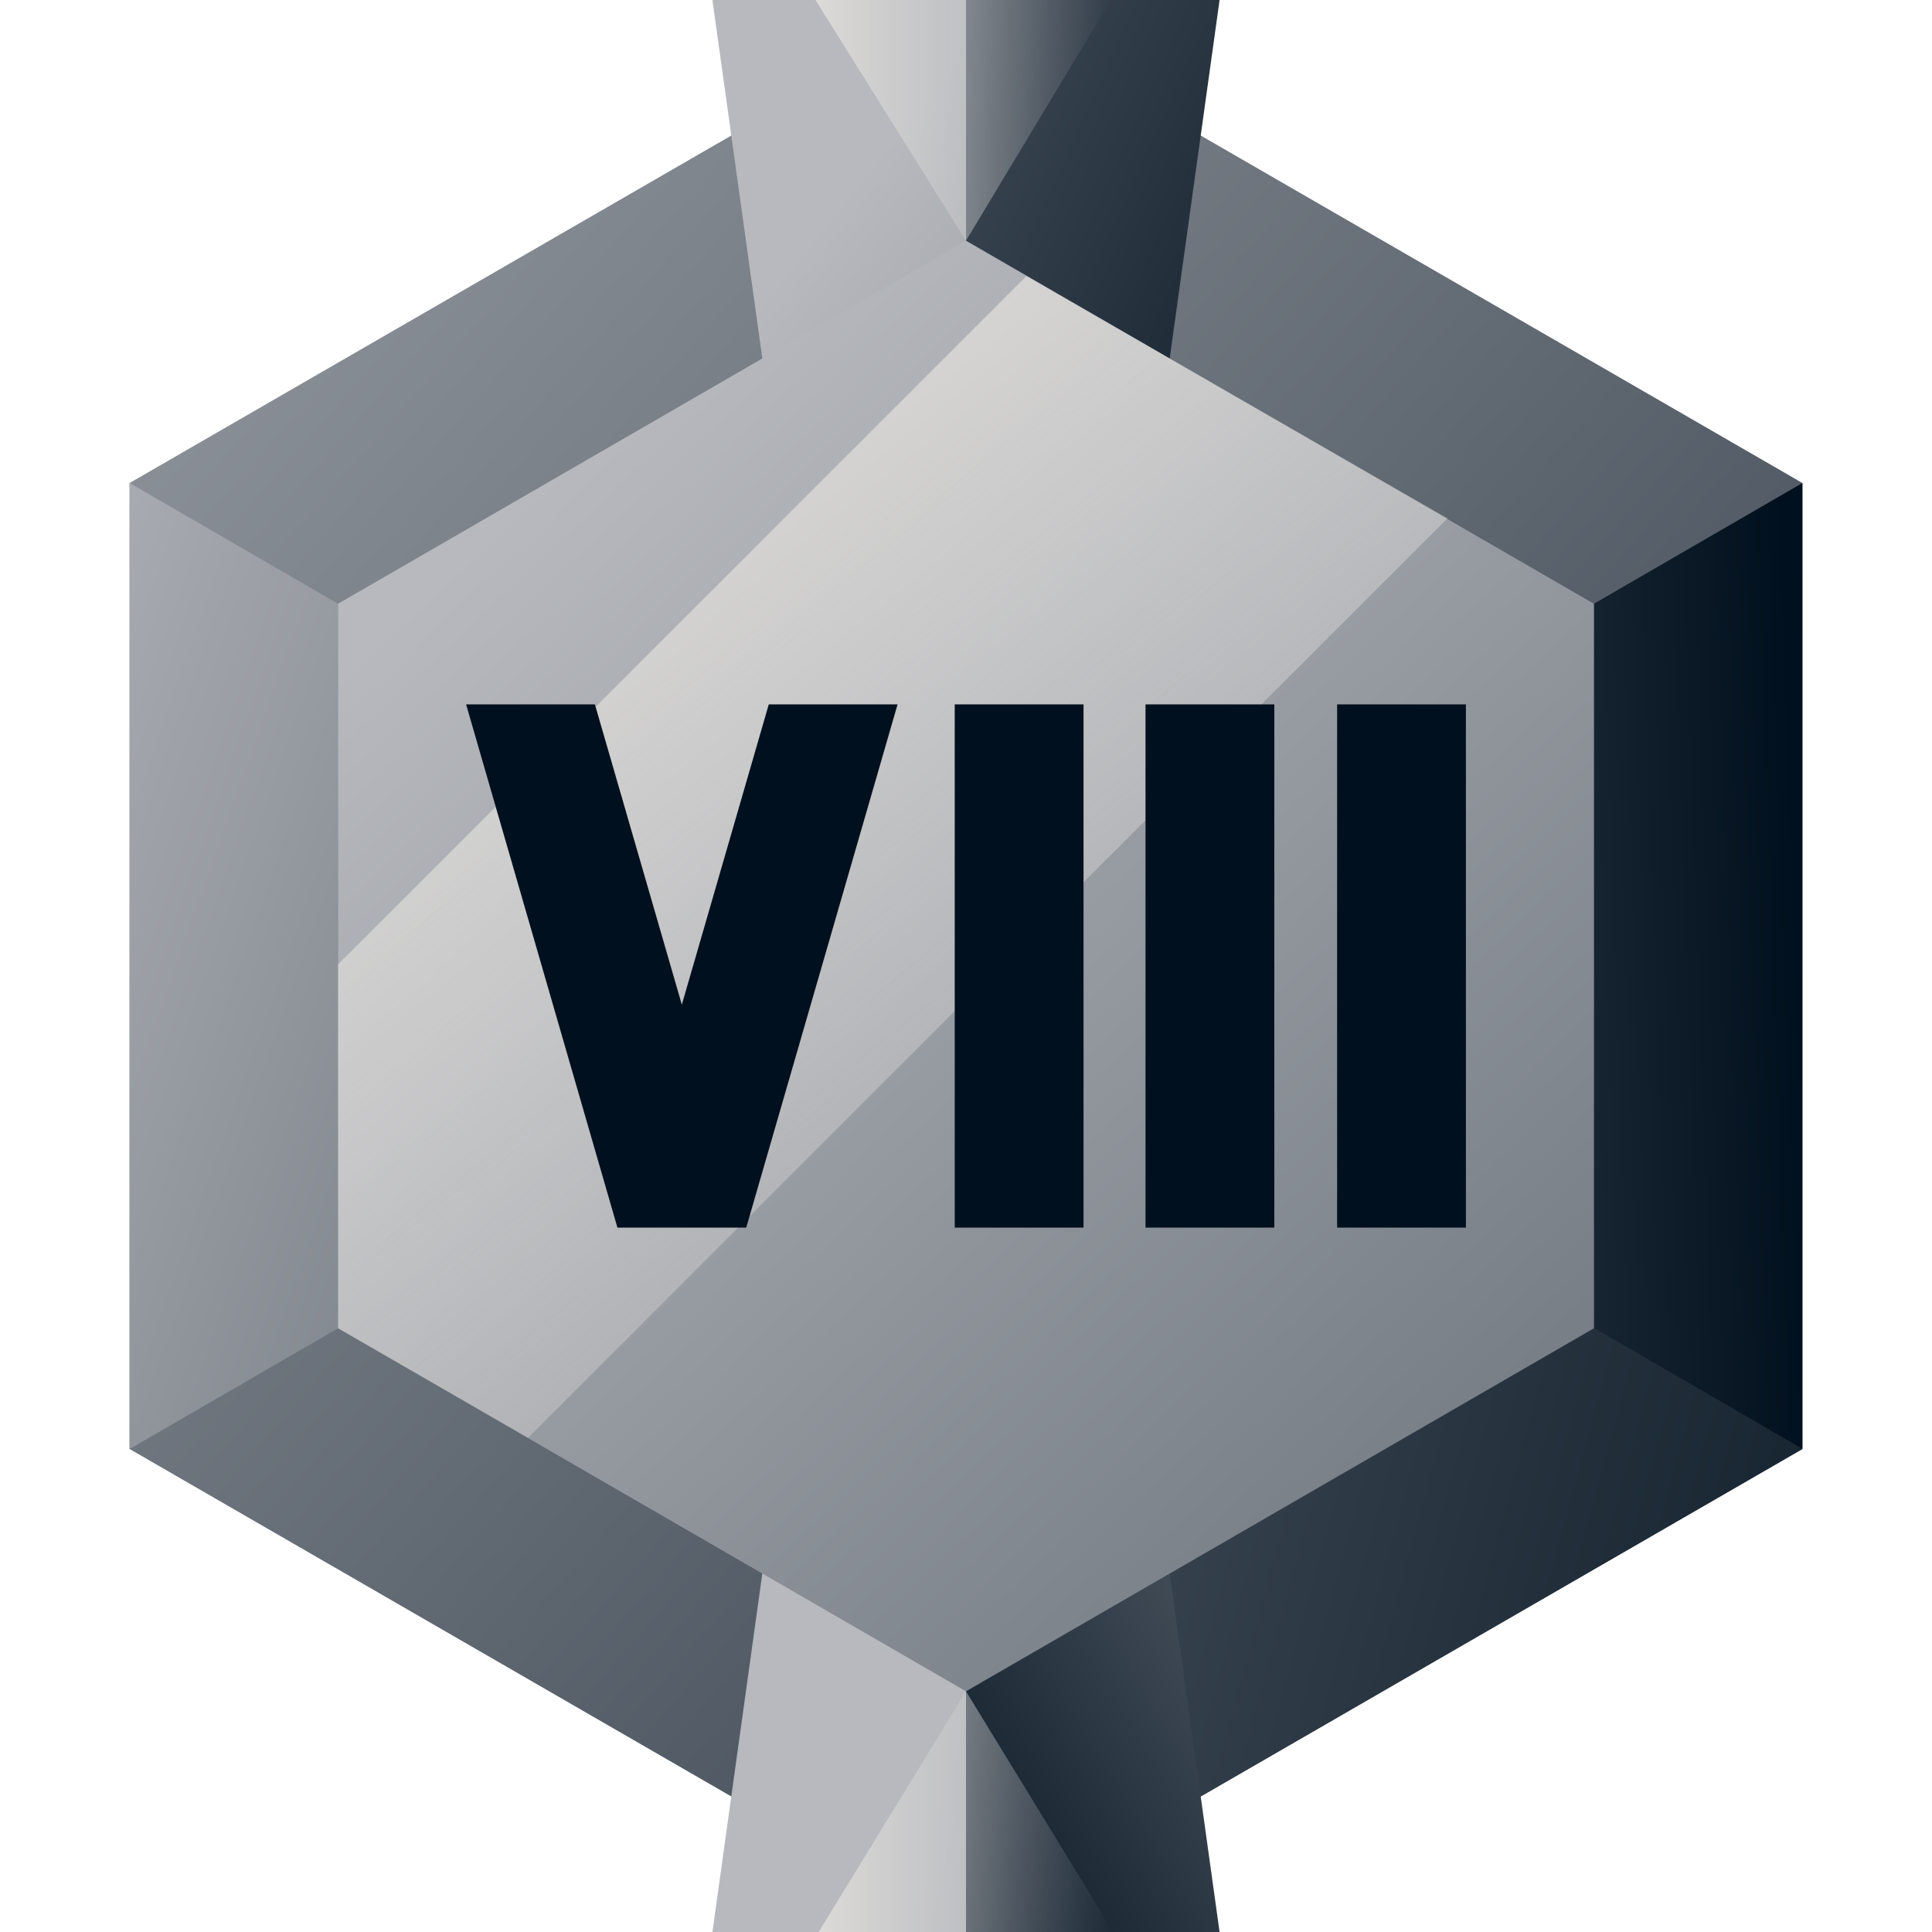
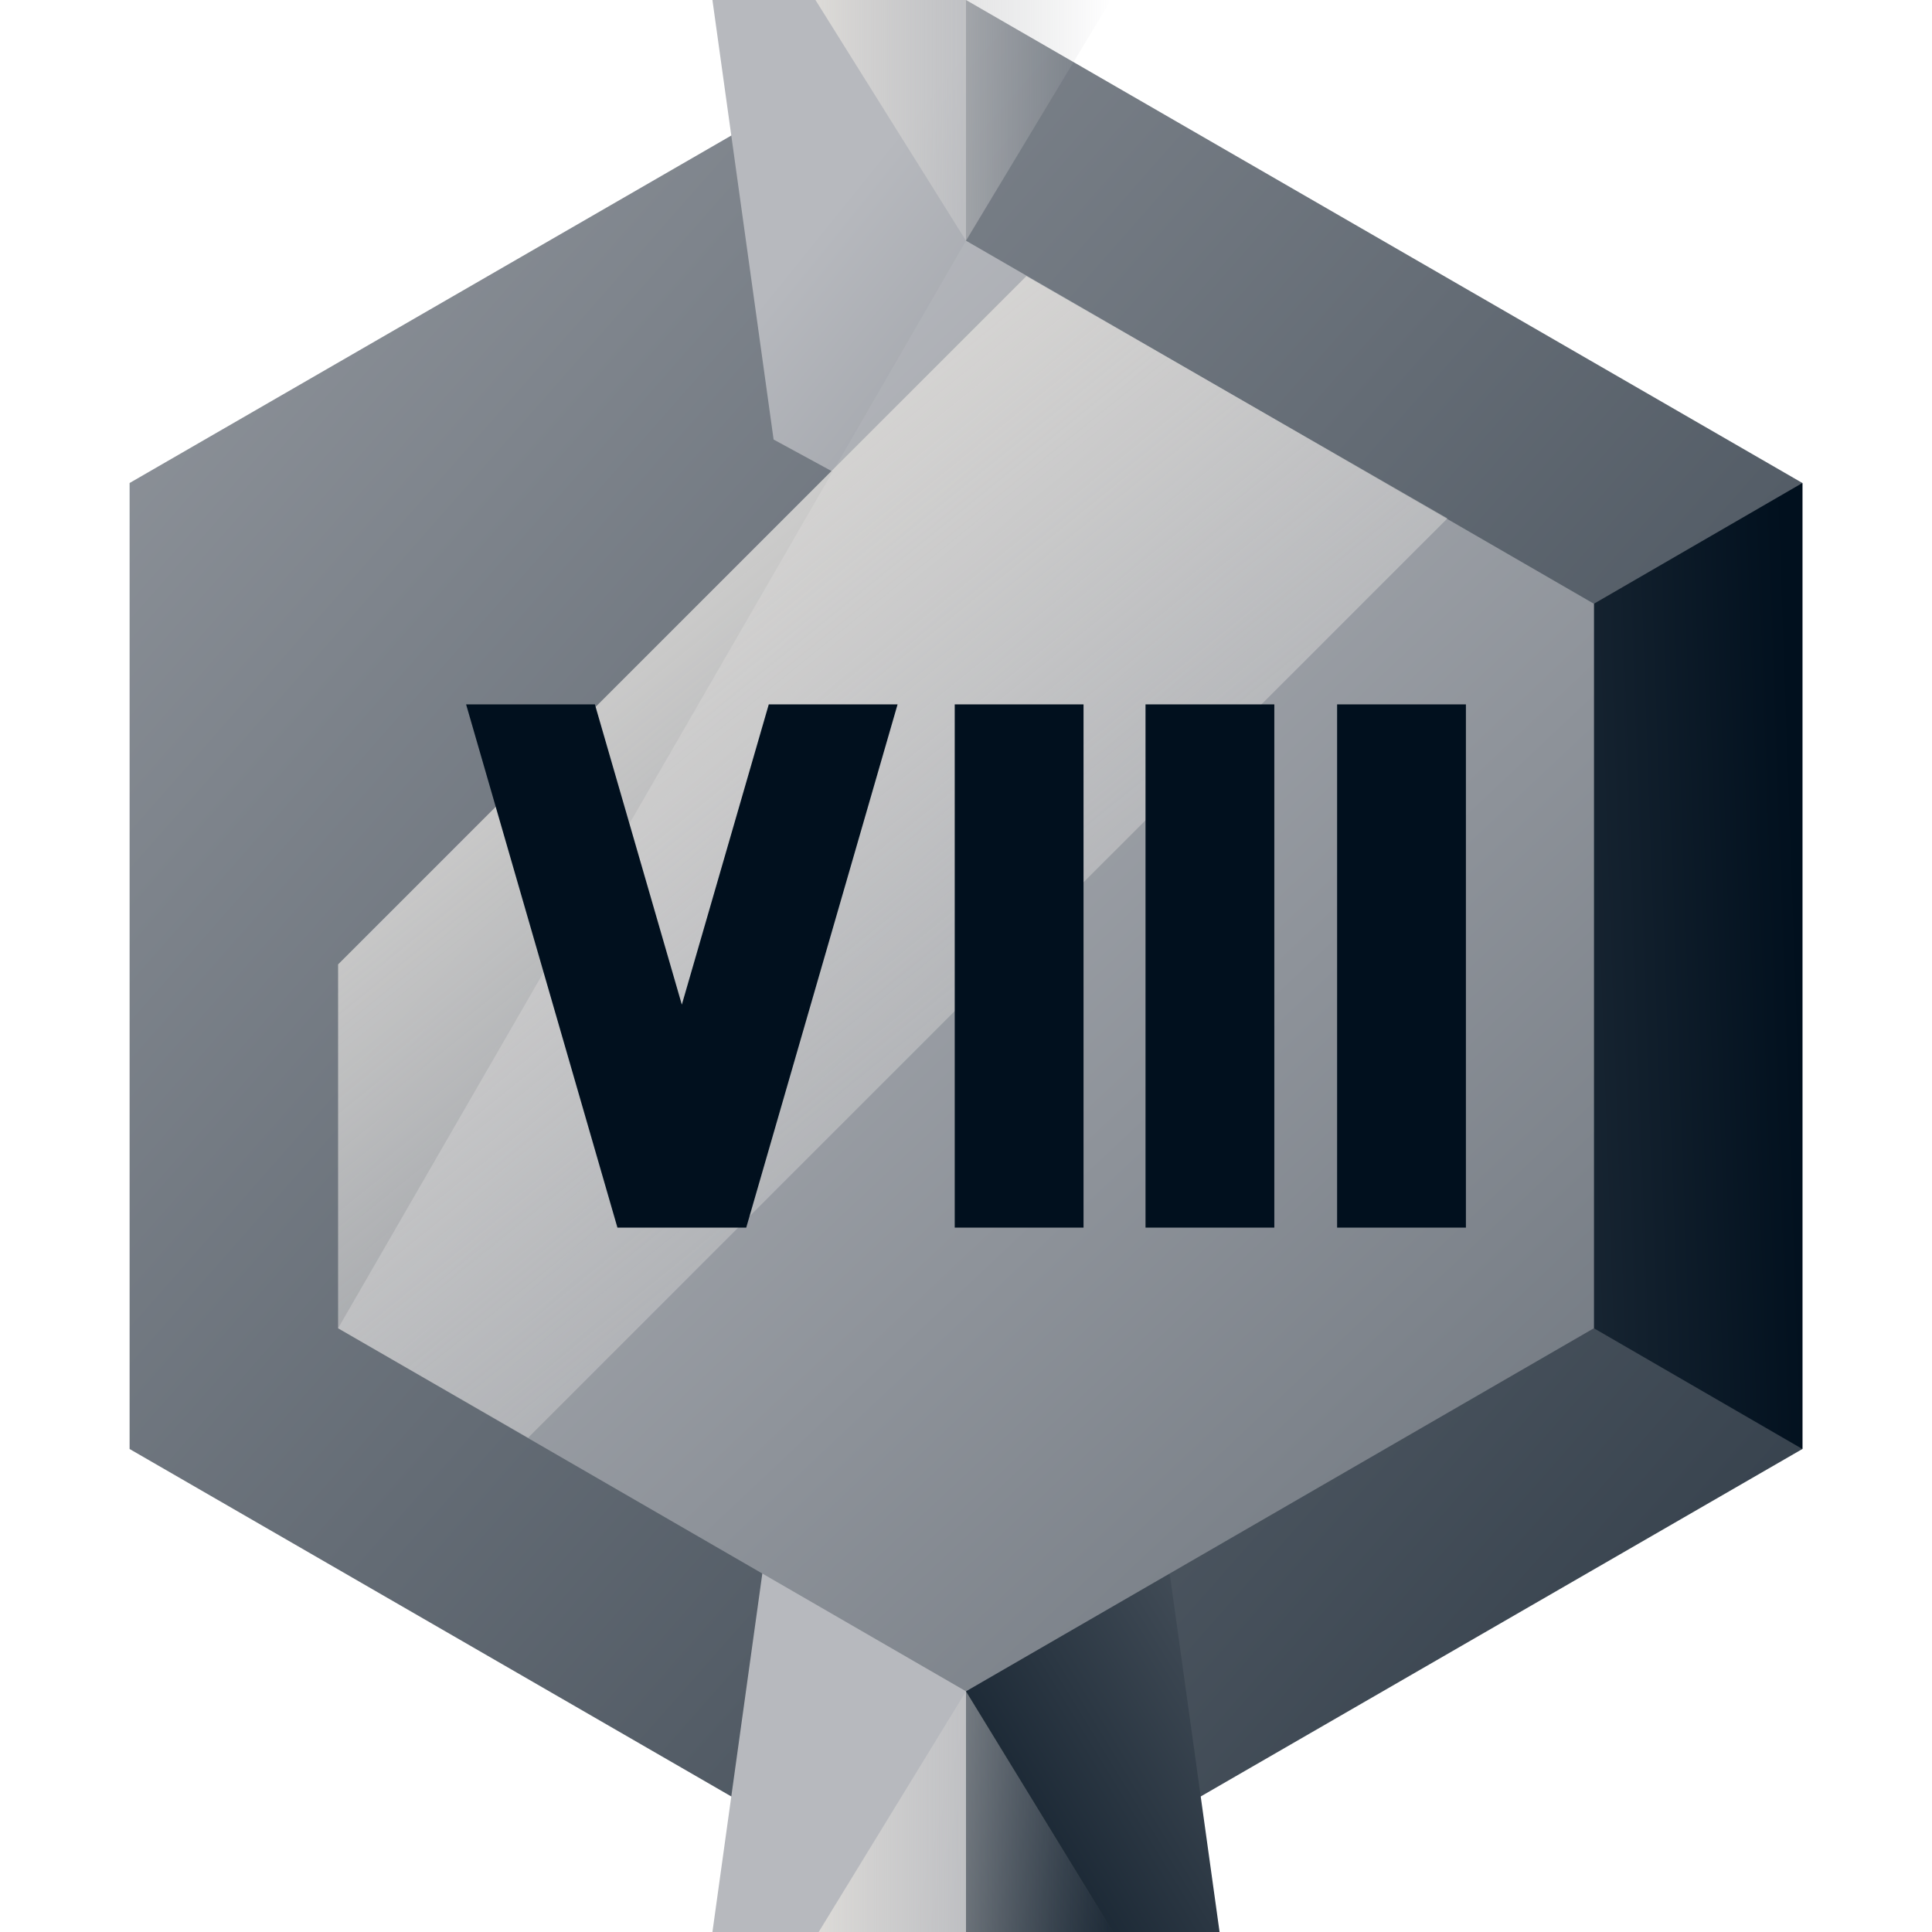
<svg xmlns="http://www.w3.org/2000/svg" width="24" height="24" fill="none" viewBox="0 0 24 24">
  <path fill="url(#Silver_8_svg__a)" d="M1.61 18V6L12 0l10.39 6v12L12 24z" />
-   <path fill="url(#Silver_8_svg__b)" d="m19.8 16.5 2.59 1.5L12 24v-2.99z" />
  <path fill="url(#Silver_8_svg__c)" d="M19.8 16.5v-9L22.39 6v12z" />
-   <path fill="url(#Silver_8_svg__d)" d="M1.61 6 4.2 7.5v9L1.61 18z" />
  <path fill="url(#Silver_8_svg__e)" d="m8.85 0 .76 5.46L12 6.76V0z" />
-   <path fill="url(#Silver_8_svg__f)" d="m15.15 0-.76 5.46L12 6.76V0z" />
  <path fill="url(#Silver_8_svg__g)" d="m15.15 24-.76-5.46-2.39-1.3V24z" />
  <path fill="url(#Silver_8_svg__h)" d="m8.85 24 .76-5.46 2.39-1.3V24z" />
  <path fill="url(#Silver_8_svg__i)" d="M12 2.99 10.13 0h3.67z" />
  <path fill="url(#Silver_8_svg__j)" d="M12 21.01 10.17 24h3.66z" />
-   <path fill="url(#Silver_8_svg__k)" d="M4.2 16.5v-9L12 2.99l7.8 4.51v9L12 21.01z" />
+   <path fill="url(#Silver_8_svg__k)" d="M4.2 16.5L12 2.99l7.8 4.51v9L12 21.01z" />
  <path fill="url(#Silver_8_svg__l)" d="M17.98 6.44 6.56 17.86 4.2 16.5v-4.52l8.55-8.55z" />
  <path fill="#01101E" d="M11.86 15.25h1.6v-6.5h-1.6zm2.37 0h1.6v-6.5h-1.6zm2.38 0h1.6v-6.5h-1.6zm-9.22-6.5 1.08 3.73 1.08-3.73h1.6l-1.88 6.5h-1.6l-1.88-6.5z" />
  <defs>
    <linearGradient id="Silver_8_svg__a" x1="-6.78" x2="32.92" y1="-4.54" y2="30.44" gradientUnits="userSpaceOnUse">
      <stop stop-color="#B7B9BE" />
      <stop offset="1" stop-color="#01101E" />
    </linearGradient>
    <linearGradient id="Silver_8_svg__b" x1="-17.29" x2="27.01" y1="11.21" y2="23.28" gradientUnits="userSpaceOnUse">
      <stop stop-color="#B7B9BE" />
      <stop offset="1" stop-color="#01101E" />
    </linearGradient>
    <linearGradient id="Silver_8_svg__c" x1="-.2" x2="22.36" y1="12.79" y2="12" gradientUnits="userSpaceOnUse">
      <stop stop-color="#B7B9BE" />
      <stop offset="1" stop-color="#01101E" />
    </linearGradient>
    <linearGradient id="Silver_8_svg__d" x1="-2.81" x2="26.92" y1="10.44" y2="20.94" gradientUnits="userSpaceOnUse">
      <stop stop-color="#B7B9BE" />
      <stop offset="1" stop-color="#01101E" />
    </linearGradient>
    <linearGradient id="Silver_8_svg__e" x1="10.47" x2="30.71" y1="2.46" y2="18.79" gradientUnits="userSpaceOnUse">
      <stop stop-color="#B7B9BE" />
      <stop offset="1" stop-color="#01101E" />
    </linearGradient>
    <linearGradient id="Silver_8_svg__f" x1="-4.4" x2="18.71" y1="-4.77" y2="5.71" gradientUnits="userSpaceOnUse">
      <stop stop-color="#B7B9BE" />
      <stop offset="1" stop-color="#01101E" />
    </linearGradient>
    <linearGradient id="Silver_8_svg__g" x1="23.24" x2="10.2" y1="14.7" y2="22.69" gradientUnits="userSpaceOnUse">
      <stop stop-color="#B7B9BE" />
      <stop offset="1" stop-color="#01101E" />
    </linearGradient>
    <linearGradient id="Silver_8_svg__h" x1="11.98" x2="41.8" y1="21.01" y2="28.44" gradientUnits="userSpaceOnUse">
      <stop stop-color="#B7B9BE" />
      <stop offset="1" stop-color="#01101E" />
    </linearGradient>
    <linearGradient id="Silver_8_svg__i" x1="10.13" x2="13.8" y1="1.5" y2="1.5" gradientUnits="userSpaceOnUse">
      <stop stop-color="#DDDBD8" />
      <stop offset="1" stop-color="#B7B9BE" stop-opacity="0" />
    </linearGradient>
    <linearGradient id="Silver_8_svg__j" x1="10.17" x2="13.83" y1="29.768" y2="29.768" gradientUnits="userSpaceOnUse">
      <stop stop-color="#DDDBD8" />
      <stop offset="1" stop-color="#B7B9BE" stop-opacity="0" />
    </linearGradient>
    <linearGradient id="Silver_8_svg__k" x1="6.51" x2="39.3" y1="6.18" y2="40.98" gradientUnits="userSpaceOnUse">
      <stop stop-color="#B7B9BE" />
      <stop offset="1" stop-color="#01101E" />
    </linearGradient>
    <linearGradient id="Silver_8_svg__l" x1="6.65" x2="18.36" y1="5.99" y2="20.46" gradientUnits="userSpaceOnUse">
      <stop stop-color="#DDDBD8" />
      <stop offset="1" stop-color="#B7B9BE" stop-opacity="0" />
    </linearGradient>
  </defs>
</svg>